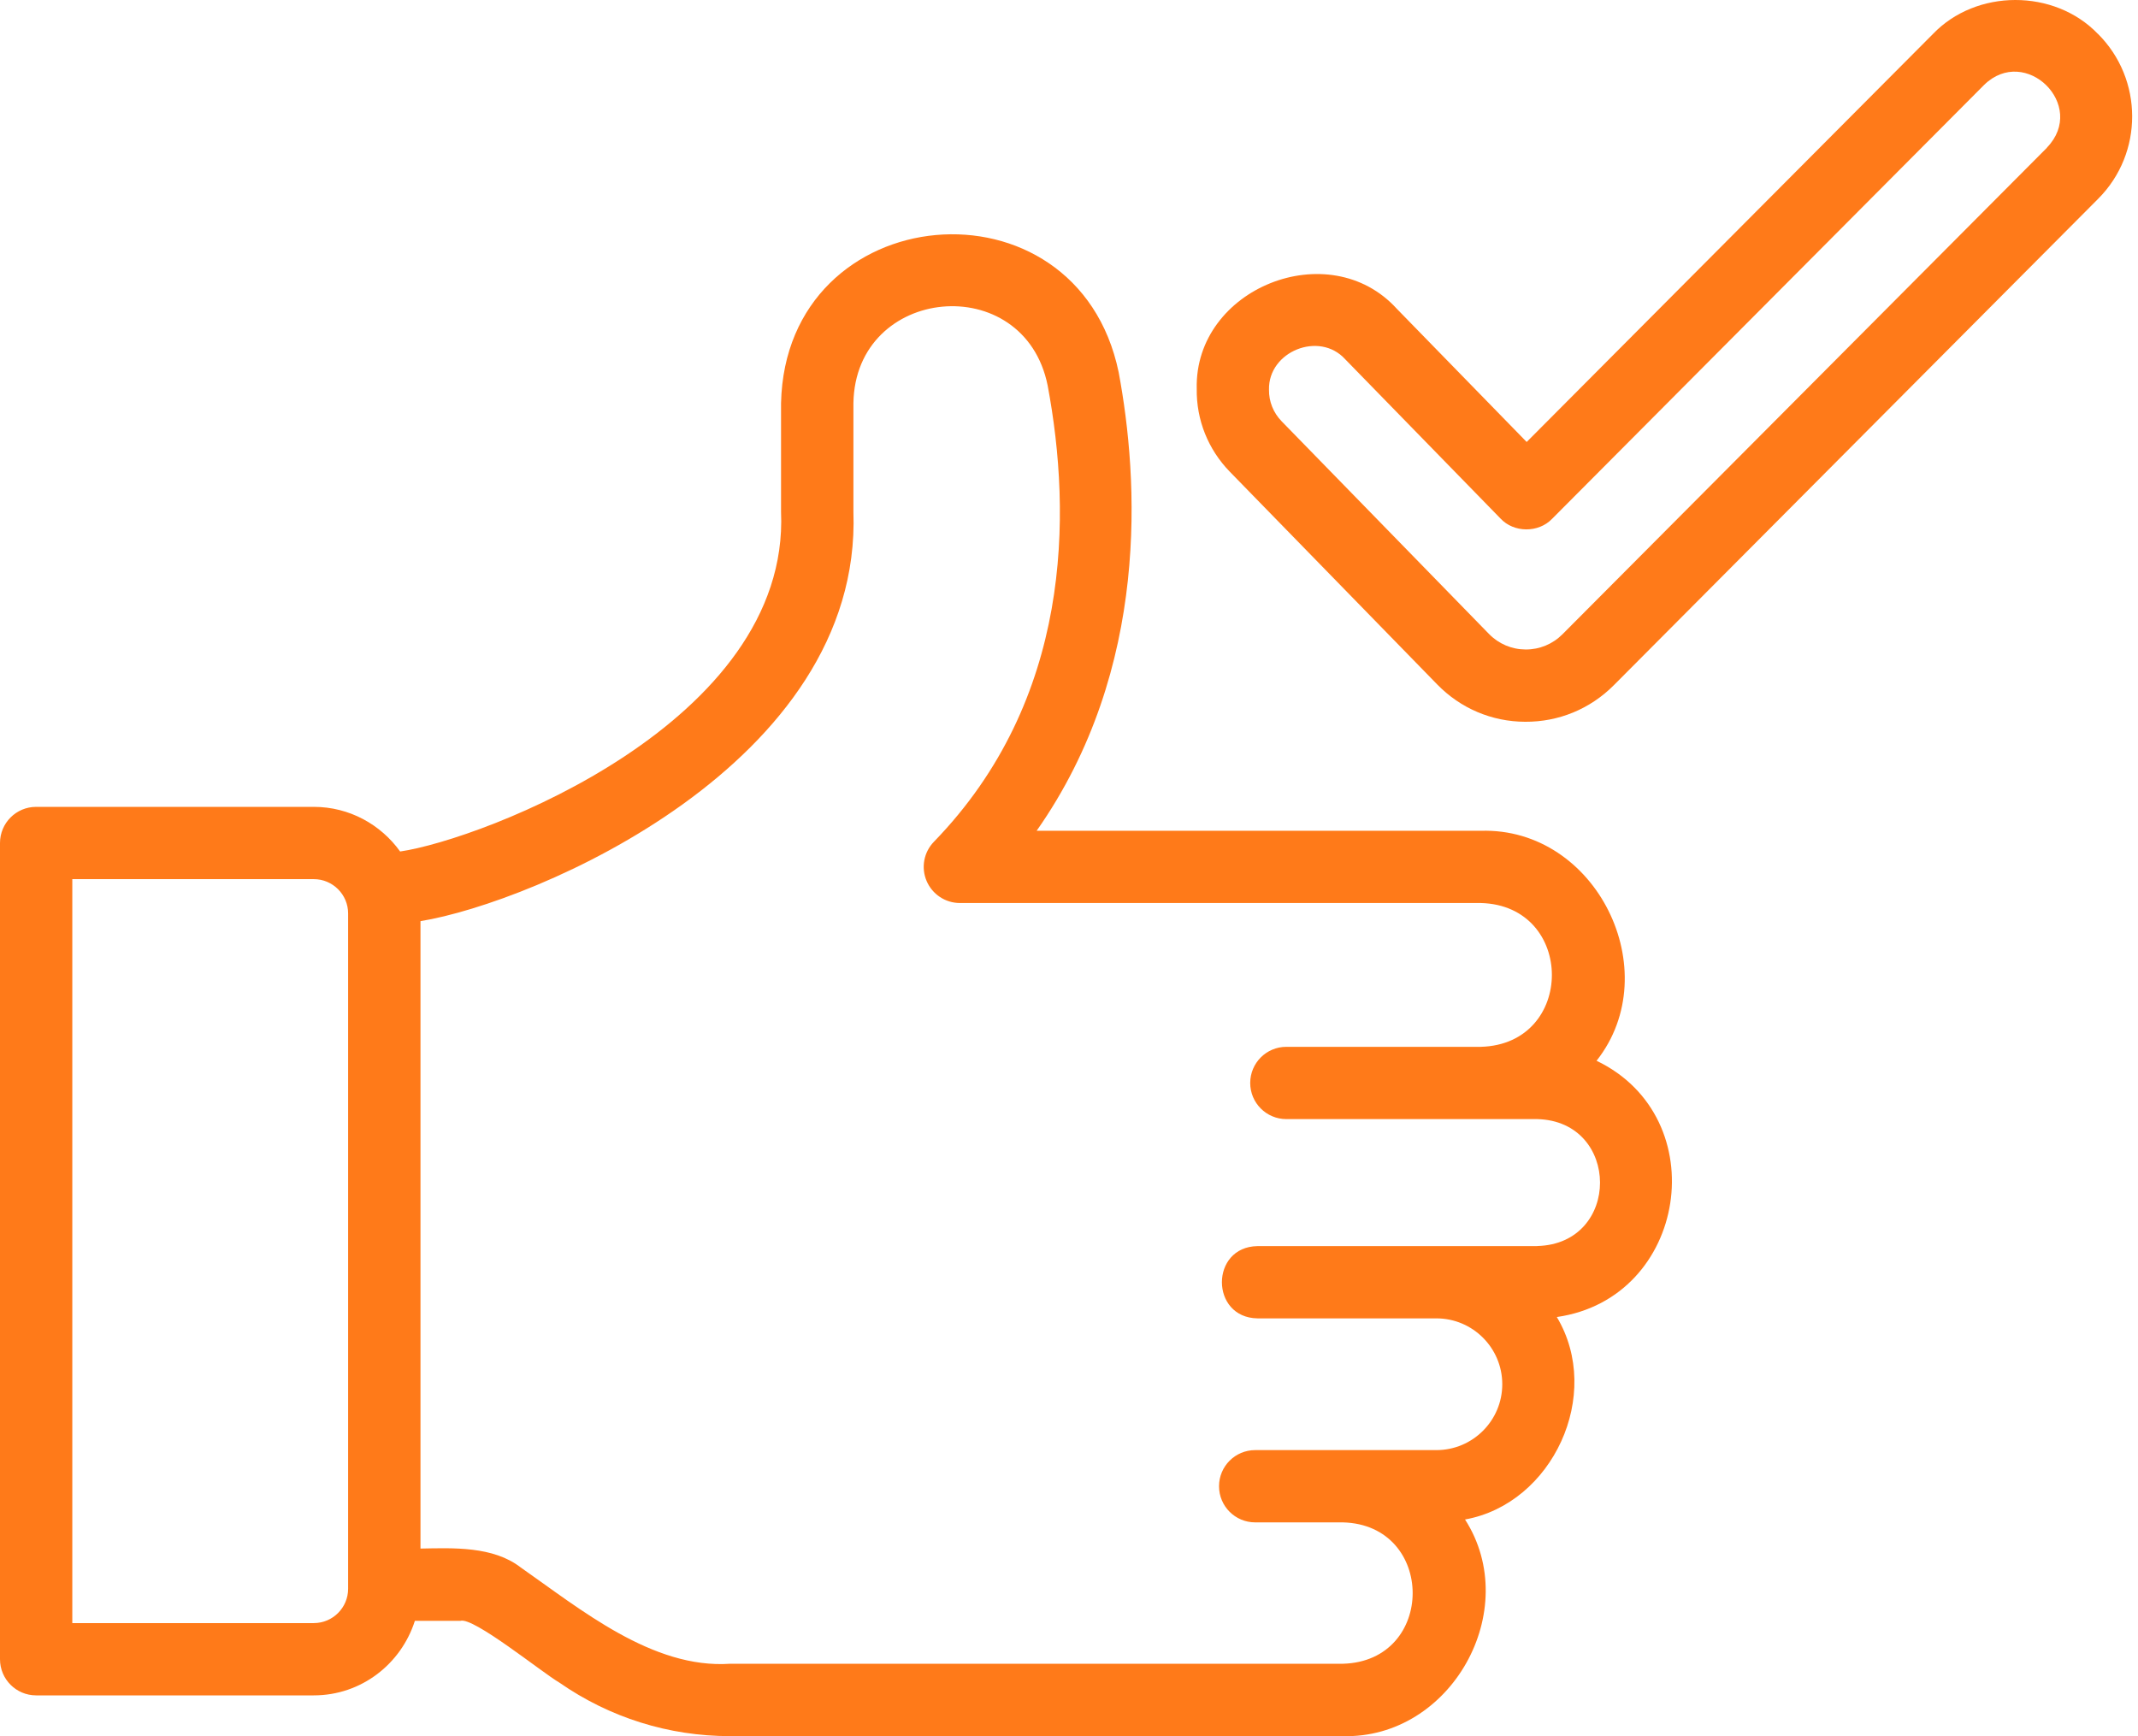
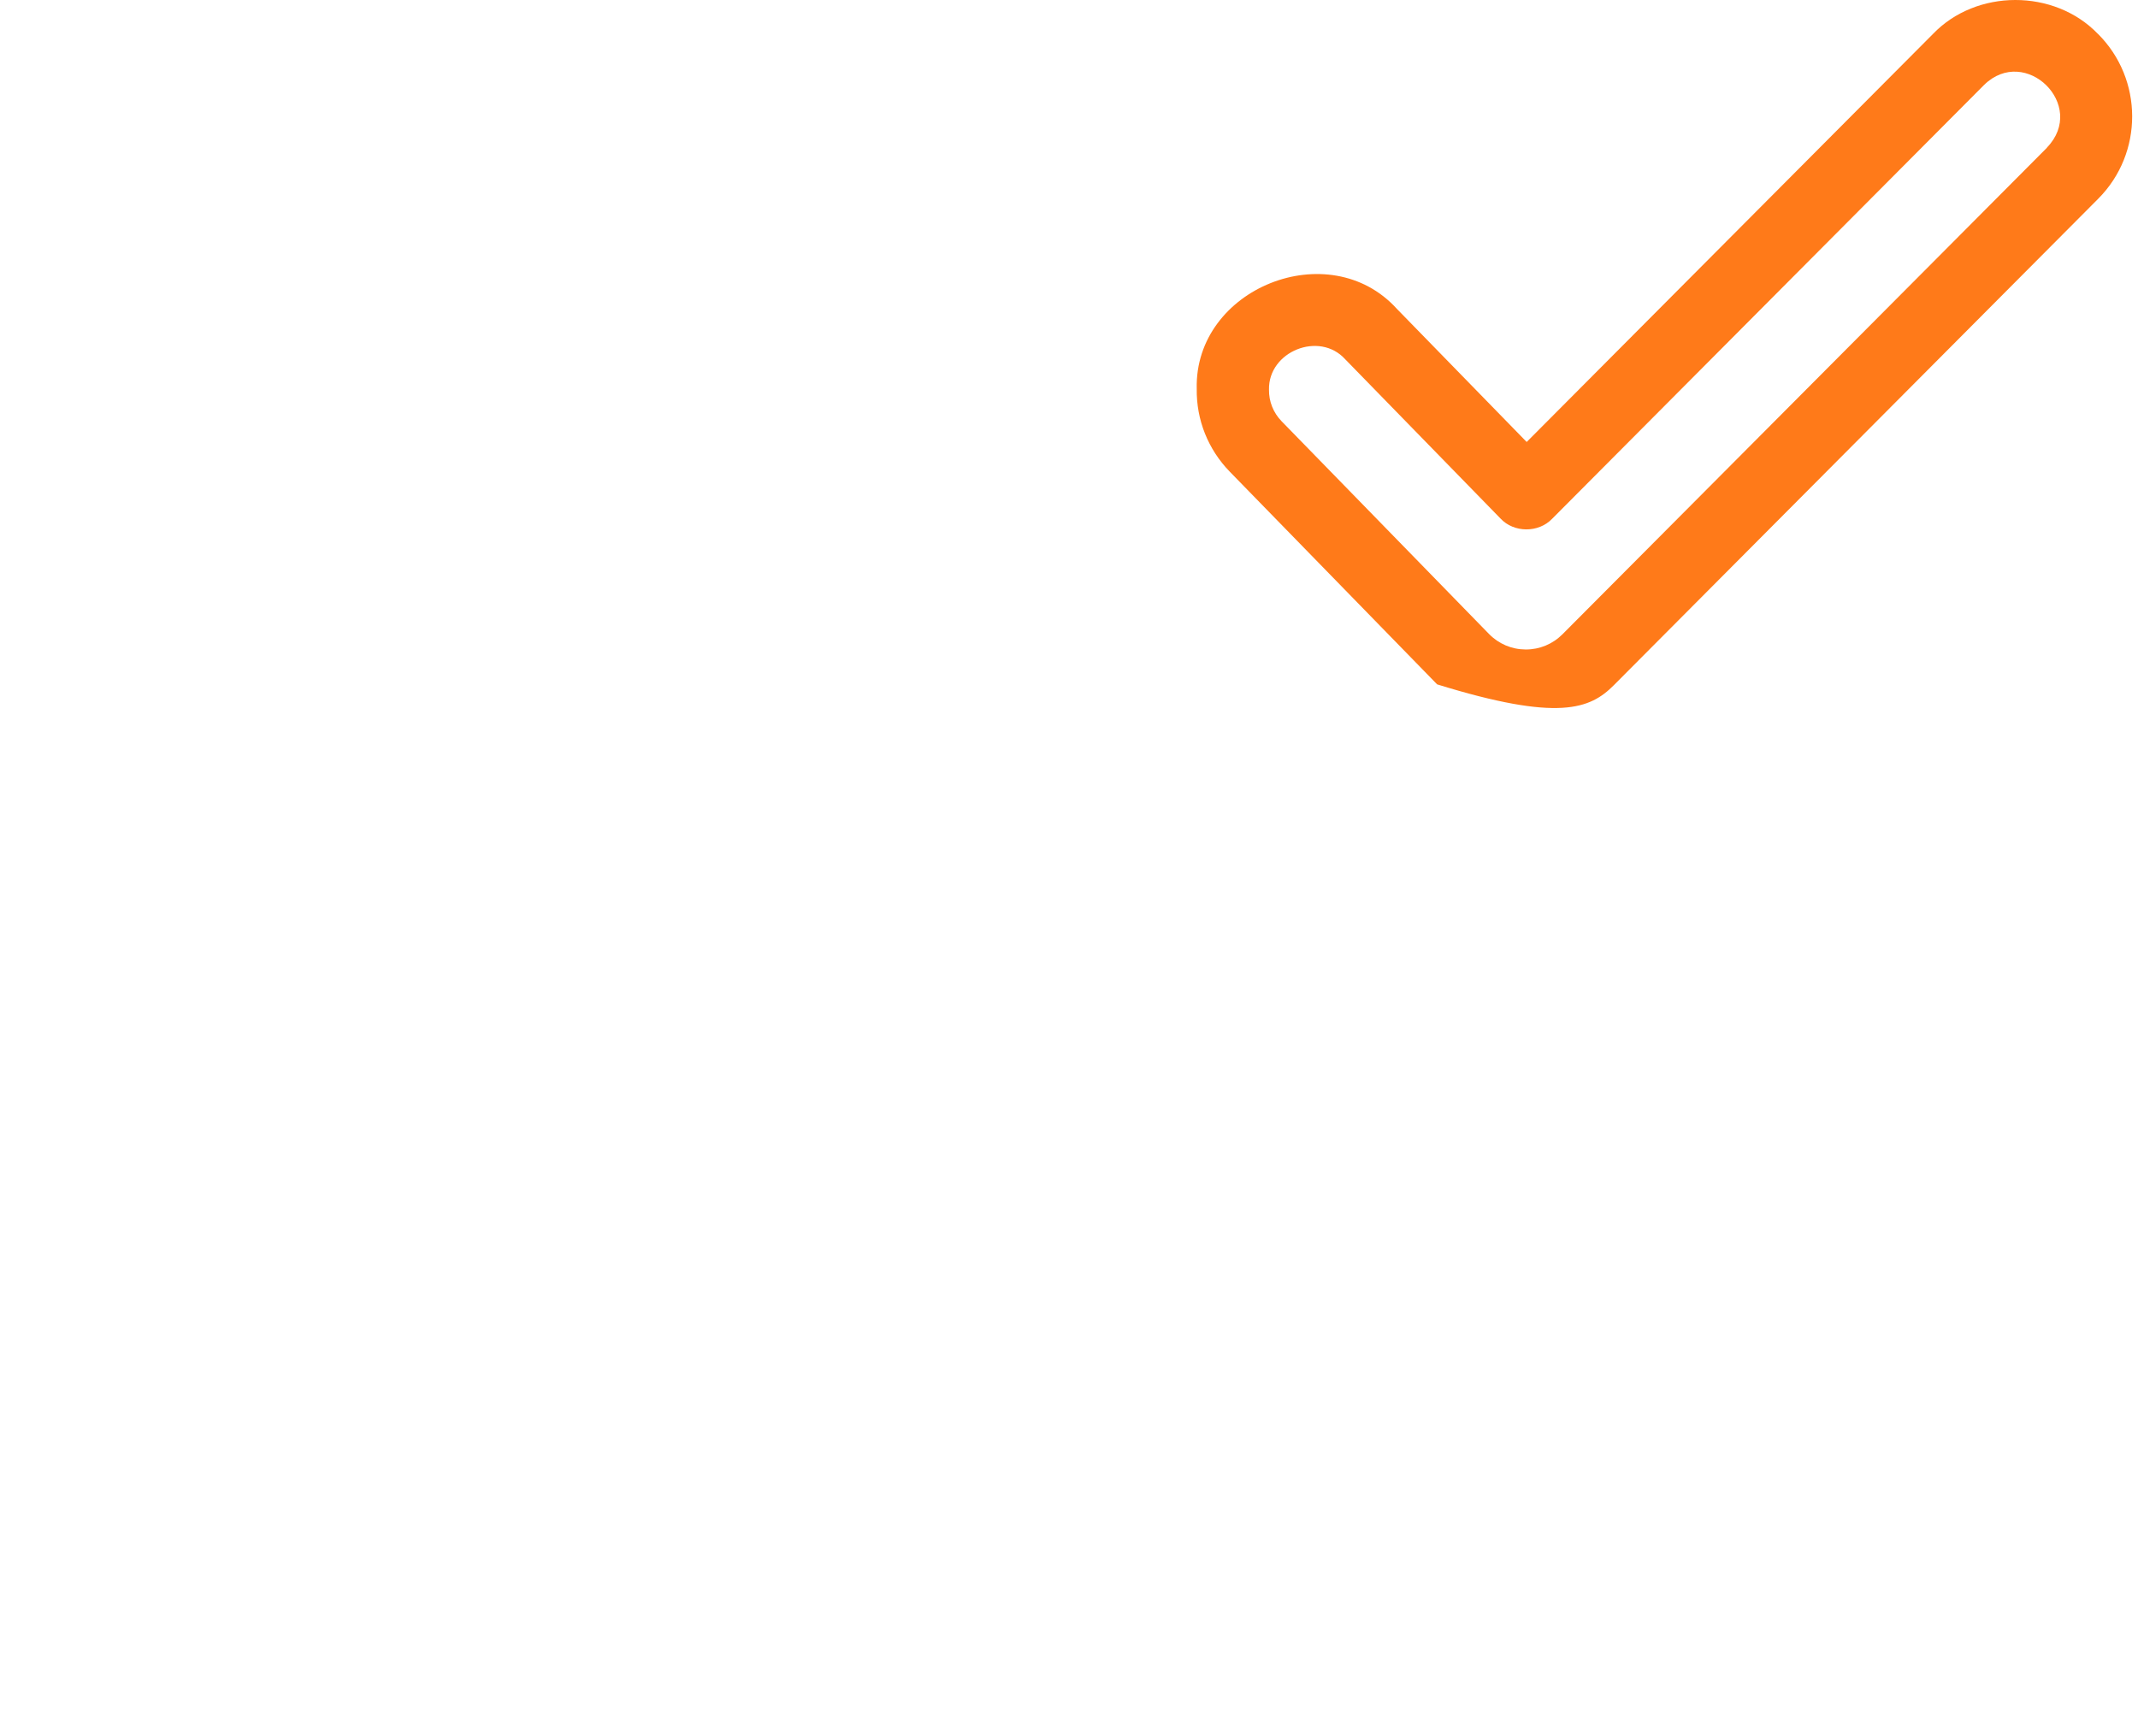
<svg xmlns="http://www.w3.org/2000/svg" width="149" height="121" viewBox="0 0 149 121" fill="none">
-   <path d="M146.199 2.356C143.165 -0.792 137.725 -0.785 134.703 2.375L106.396 30.803L97.354 21.529C92.638 16.322 83.232 20.087 83.402 27.095C83.37 29.267 84.195 31.32 85.706 32.875L100.156 47.696C101.78 49.364 103.959 50.296 106.295 50.303C108.624 50.315 110.815 49.415 112.465 47.759L146.231 13.848C149.392 10.674 149.379 5.518 146.206 2.357L146.199 2.356ZM142.655 10.296L108.888 44.207C108.202 44.894 107.289 45.271 106.319 45.265C105.35 45.259 104.443 44.875 103.763 44.176L89.313 29.355C88.74 28.763 88.426 27.982 88.438 27.157C88.382 24.488 91.945 23.052 93.746 25.035L104.576 36.142C105.507 37.137 107.214 37.149 108.165 36.161L138.274 5.919C141.157 3.099 145.489 7.349 142.656 10.283L142.655 10.296Z" fill="#FF7A19" />
-   <path d="M111.274 73.919C116.185 67.679 111.255 57.649 103.196 57.901H72.244C80.19 46.593 79.346 33.346 77.961 25.942C75.052 11.926 54.748 13.739 54.432 28.101V35.669C55.068 50.377 33.578 58.512 27.886 59.344C26.539 57.467 24.348 56.233 21.867 56.233H2.518C1.127 56.233 0 57.36 0 58.752V115.638C0 117.03 1.127 118.157 2.518 118.157H21.867C25.179 118.157 27.955 115.966 28.913 112.962H32.086C32.986 112.673 37.759 116.551 38.986 117.269C42.493 119.706 46.605 120.997 50.874 120.997H93.568C101.136 121.204 106.154 112.213 102.1 105.898C108.207 104.803 111.733 97.191 108.497 91.788C117.601 90.491 119.547 77.899 111.261 73.926L111.274 73.919ZM24.261 110.727C24.261 112.042 23.191 113.119 21.868 113.119H5.039V61.27H21.868C23.184 61.27 24.261 62.34 24.261 63.662V110.727ZM107.132 86.846H87.638C84.326 86.896 84.333 91.832 87.638 91.882H100.105C102.636 91.882 104.695 93.941 104.695 96.473C104.695 99.004 102.636 101.063 100.105 101.063H87.475C86.083 101.063 84.956 102.19 84.956 103.581C84.956 104.973 86.083 106.1 87.475 106.1H93.582C100.061 106.257 100.086 115.783 93.582 115.953H50.888C45.473 116.325 40.442 112.138 36.281 109.235C34.367 107.755 31.596 107.881 29.304 107.925V64.198C37.212 62.913 60.094 53.261 59.476 35.67V28.102C59.602 19.892 71.382 18.777 73.013 26.868C74.707 35.903 74.701 48.754 65.086 58.665C64.381 59.389 64.18 60.465 64.576 61.397C64.973 62.329 65.886 62.934 66.893 62.934H103.197C109.795 63.103 109.814 72.781 103.197 72.957H89.647C88.256 72.957 87.129 74.084 87.129 75.476C87.129 76.867 88.256 77.994 89.647 77.994H107.132C112.95 78.139 112.982 86.689 107.132 86.84L107.132 86.846Z" fill="#FF7A19" />
+   <path d="M146.199 2.356C143.165 -0.792 137.725 -0.785 134.703 2.375L106.396 30.803L97.354 21.529C92.638 16.322 83.232 20.087 83.402 27.095C83.37 29.267 84.195 31.32 85.706 32.875L100.156 47.696C108.624 50.315 110.815 49.415 112.465 47.759L146.231 13.848C149.392 10.674 149.379 5.518 146.206 2.357L146.199 2.356ZM142.655 10.296L108.888 44.207C108.202 44.894 107.289 45.271 106.319 45.265C105.35 45.259 104.443 44.875 103.763 44.176L89.313 29.355C88.74 28.763 88.426 27.982 88.438 27.157C88.382 24.488 91.945 23.052 93.746 25.035L104.576 36.142C105.507 37.137 107.214 37.149 108.165 36.161L138.274 5.919C141.157 3.099 145.489 7.349 142.656 10.283L142.655 10.296Z" fill="#FF7A19" />
</svg>